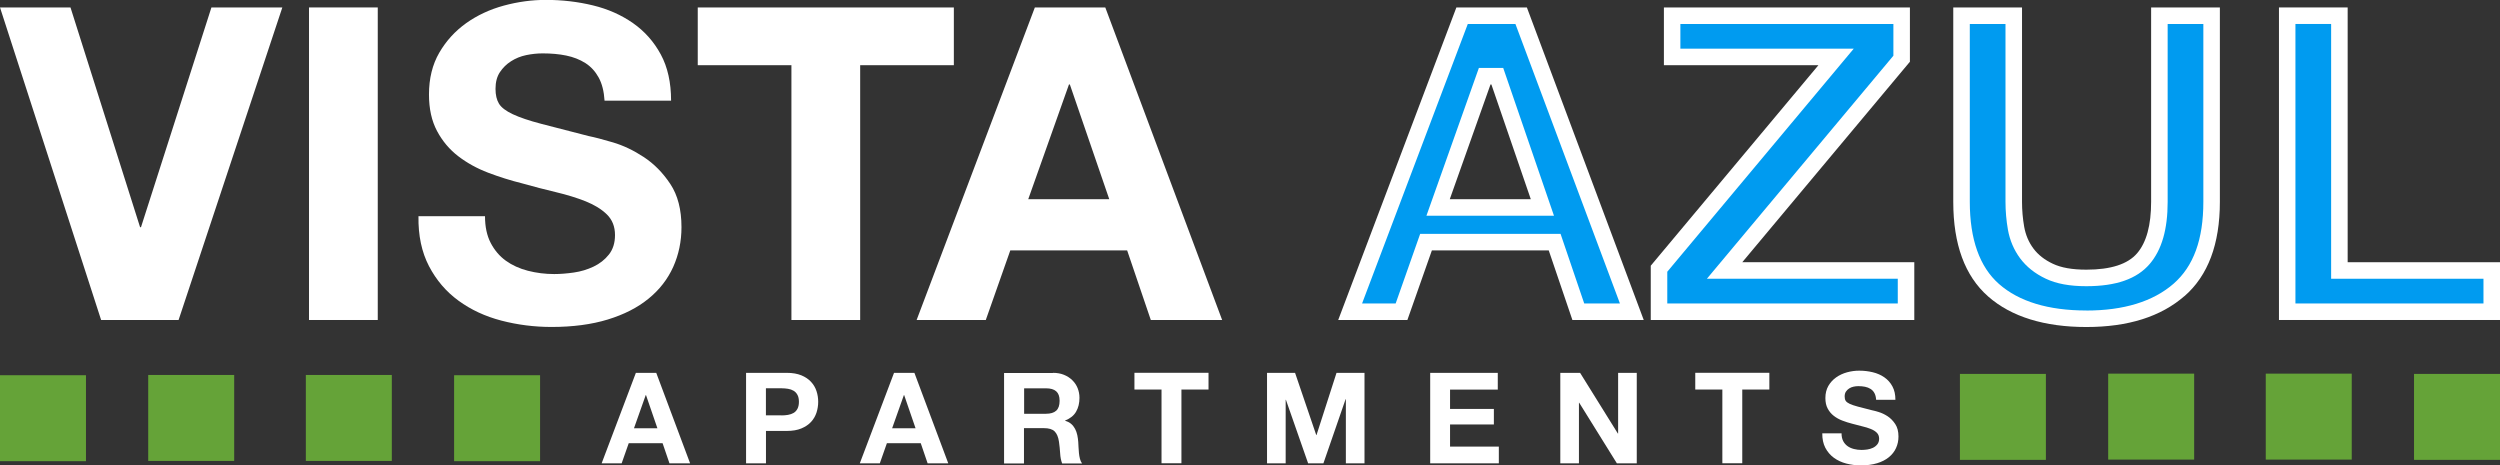
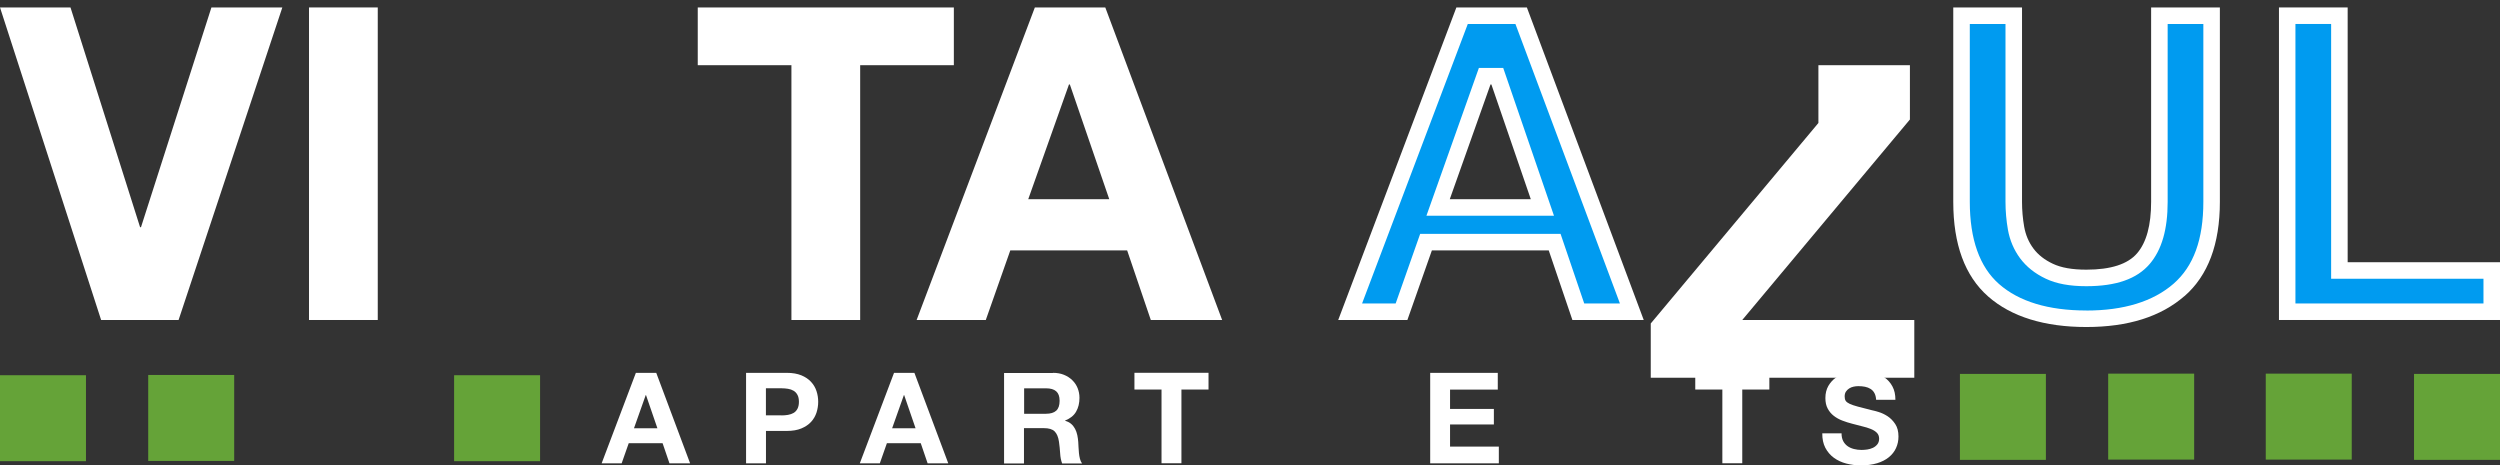
<svg xmlns="http://www.w3.org/2000/svg" id="Layer_1" viewBox="0 0 473.45 88.12">
  <rect x="0" y="0" width="473.45" height="88.12" fill="#333333" stroke="none" />
  <defs>
    <style>
      .cls-1 {
        fill: #fff;
      }

      .cls-2 {
        fill: #65a338;
      }

      .cls-3 {
        fill: #009bf0;
      }
    </style>
  </defs>
  <g>
    <path class="cls-1" d="M19.15,60.6L0,1.41h13.35l13.18,41.62h.17L40.04,1.41h13.43l-19.65,59.19h-14.67Z" />
    <path class="cls-1" d="M71.54,1.41v59.19h-13.02V1.41h13.02Z" />
-     <path class="cls-1" d="M92.93,46.01c.72,1.38,1.67,2.5,2.86,3.36,1.19.86,2.58,1.49,4.19,1.91,1.6.41,3.26.62,4.97.62,1.16,0,2.4-.1,3.73-.29,1.33-.19,2.57-.57,3.73-1.12,1.16-.55,2.13-1.31,2.9-2.28.77-.97,1.16-2.2,1.16-3.69,0-1.6-.51-2.9-1.53-3.9-1.02-1-2.36-1.82-4.02-2.49-1.66-.66-3.54-1.24-5.64-1.74-2.1-.5-4.23-1.05-6.38-1.66-2.21-.55-4.37-1.23-6.47-2.03-2.1-.8-3.98-1.84-5.64-3.11-1.66-1.27-3-2.86-4.02-4.77-1.02-1.91-1.53-4.21-1.53-6.92,0-3.04.65-5.68,1.95-7.92,1.3-2.24,3-4.1,5.1-5.6,2.1-1.49,4.48-2.6,7.13-3.32,2.65-.72,5.31-1.08,7.96-1.08,3.09,0,6.07.35,8.91,1.04,2.85.69,5.37,1.81,7.59,3.36,2.21,1.55,3.96,3.52,5.26,5.93,1.3,2.4,1.95,5.32,1.95,8.75h-12.6c-.11-1.77-.48-3.23-1.12-4.39-.64-1.16-1.48-2.07-2.53-2.74-1.05-.66-2.25-1.13-3.61-1.41-1.35-.28-2.83-.41-4.44-.41-1.05,0-2.1.11-3.15.33-1.05.22-2,.61-2.86,1.16-.86.55-1.56,1.24-2.11,2.07-.55.83-.83,1.88-.83,3.15,0,1.16.22,2.1.66,2.82.44.72,1.31,1.38,2.61,1.99,1.3.61,3.09,1.22,5.39,1.82,2.29.61,5.29,1.38,8.99,2.32,1.1.22,2.64.62,4.6,1.2,1.96.58,3.91,1.51,5.84,2.78,1.93,1.27,3.61,2.97,5.02,5.1,1.41,2.13,2.11,4.85,2.11,8.17,0,2.71-.53,5.22-1.57,7.54-1.05,2.32-2.61,4.33-4.68,6.01-2.07,1.69-4.64,3-7.71,3.94-3.07.94-6.62,1.41-10.65,1.41-3.26,0-6.42-.4-9.49-1.2s-5.78-2.06-8.12-3.77c-2.35-1.71-4.22-3.9-5.6-6.55-1.38-2.65-2.05-5.8-1.99-9.45h12.6c0,1.99.36,3.68,1.08,5.06Z" />
    <path class="cls-1" d="M132.14,12.35V1.41h48.5v10.94h-17.74v48.25h-13.02V12.35h-17.74Z" />
    <path class="cls-1" d="M209.32,1.41l22.13,59.19h-13.51l-4.48-13.18h-22.13l-4.64,13.18h-13.1L195.98,1.41h13.35ZM210.07,37.72l-7.46-21.72h-.17l-7.71,21.72h15.34Z" />
    <path class="cls-1" d="M289.16,1.41l22.13,59.19h-13.51l-4.48-13.18h-22.13l-4.64,13.18h-13.1L275.81,1.41h13.35ZM289.9,37.72l-7.46-21.72h-.17l-7.71,21.72h15.34Z" />
    <path class="cls-3" d="M300.02,57.47l-4.48-13.18h-26.59l-4.64,13.18h-6.36l20.02-52.93h9.02l19.79,52.93h-6.76ZM270.14,40.85h24.15l-9.61-27.98h-4.61l-9.93,27.98Z" />
-     <path class="cls-1" d="M344.37,12.35h-29.26V1.41h46.59v10.28l-31.75,37.97h32.58v10.94h-49.91v-10.28l31.75-37.97Z" />
-     <polygon class="cls-3" points="315.75 57.47 315.75 51.46 351.06 9.22 318.23 9.22 318.23 4.54 358.57 4.54 358.57 10.55 323.25 52.79 359.4 52.79 359.4 57.47 315.75 57.47" />
+     <path class="cls-1" d="M344.37,12.35h-29.26h46.59v10.28l-31.75,37.97h32.58v10.94h-49.91v-10.28l31.75-37.97Z" />
    <path class="cls-1" d="M413.68,56.08c-4.48,3.9-10.67,5.85-18.57,5.85s-14.22-1.93-18.61-5.8c-4.39-3.87-6.59-9.84-6.59-17.91V1.41h13.02v36.81c0,1.6.14,3.18.41,4.73.28,1.55.86,2.92,1.74,4.1.88,1.19,2.11,2.16,3.69,2.9,1.57.75,3.69,1.12,6.34,1.12,4.64,0,7.85-1.04,9.62-3.11,1.77-2.07,2.65-5.32,2.65-9.74V1.41h13.02v36.81c0,8.01-2.24,13.97-6.71,17.87Z" />
    <path class="cls-3" d="M395.11,58.8c-7.19,0-12.76-1.69-16.54-5.02-3.67-3.23-5.53-8.47-5.53-15.56V4.54h6.76v33.68c0,1.78.16,3.56.46,5.28.36,2.02,1.14,3.84,2.31,5.42,1.19,1.6,2.82,2.9,4.86,3.86,2.02.96,4.53,1.42,7.68,1.42,5.66,0,9.58-1.38,12-4.21,2.29-2.69,3.4-6.54,3.4-11.77V4.54h6.76v33.68c0,7.13-1.85,12.2-5.64,15.51-3.87,3.37-9.43,5.08-16.52,5.08Z" />
    <path class="cls-1" d="M444.6,1.41v48.25h28.85v10.94h-41.86V1.41h13.02Z" />
    <polygon class="cls-3" points="434.71 57.47 434.71 4.54 441.47 4.54 441.47 52.79 470.32 52.79 470.32 57.47 434.71 57.47" />
  </g>
  <g>
    <path class="cls-1" d="M124.28,70.61l6.41,17.13h-3.91l-1.3-3.81h-6.41l-1.34,3.81h-3.79l6.48-17.13h3.86ZM124.5,81.11l-2.16-6.29h-.05l-2.23,6.29h4.44Z" />
    <path class="cls-1" d="M149.02,70.61c1.07,0,1.98.16,2.74.47.75.31,1.36.72,1.84,1.24.47.51.82,1.1,1.03,1.75.22.66.32,1.34.32,2.04s-.11,1.36-.32,2.03c-.22.66-.56,1.25-1.03,1.76-.47.51-1.08.92-1.84,1.24-.75.31-1.66.47-2.74.47h-3.96v6.14h-3.77v-17.13h7.72ZM147.98,78.67c.43,0,.85-.03,1.25-.1s.75-.19,1.06-.37.55-.44.73-.78.28-.78.28-1.32-.09-.98-.28-1.32c-.18-.34-.43-.6-.73-.78-.3-.18-.66-.31-1.06-.37-.4-.06-.82-.1-1.25-.1h-2.93v5.13h2.93Z" />
    <path class="cls-1" d="M173.17,70.61l6.41,17.13h-3.91l-1.3-3.81h-6.41l-1.34,3.81h-3.79l6.48-17.13h3.86ZM173.39,81.11l-2.16-6.29h-.05l-2.23,6.29h4.44Z" />
    <path class="cls-1" d="M199.42,70.61c.77,0,1.46.12,2.07.37.62.25,1.14.59,1.58,1.02.44.43.78.93,1.01,1.5.23.57.35,1.18.35,1.84,0,1.01-.21,1.88-.64,2.62-.42.74-1.12,1.3-2.08,1.68v.05c.46.13.85.32,1.15.59.3.26.55.58.74.94.19.36.33.76.42,1.19.09.43.15.86.18,1.3.02.27.03.59.05.96.02.37.04.74.08,1.13.04.38.1.75.19,1.09.09.34.22.64.4.88h-3.77c-.21-.54-.34-1.19-.38-1.94-.05-.75-.12-1.47-.22-2.16-.13-.9-.4-1.55-.82-1.97s-1.1-.62-2.04-.62h-3.77v6.69h-3.77v-17.13h9.24ZM198.08,78.36c.86,0,1.51-.19,1.94-.58.43-.38.65-1.01.65-1.87s-.22-1.43-.65-1.81c-.43-.38-1.08-.56-1.94-.56h-4.13v4.82h4.13Z" />
    <path class="cls-1" d="M214.84,73.77v-3.17h14.03v3.17h-5.13v13.96h-3.77v-13.96h-5.13Z" />
-     <path class="cls-1" d="M245.26,70.61l4.01,11.78h.05l3.79-11.78h5.3v17.13h-3.53v-12.14h-.05l-4.2,12.14h-2.9l-4.2-12.02h-.05v12.02h-3.53v-17.13h5.3Z" />
    <path class="cls-1" d="M283.65,70.61v3.17h-9.04v3.67h8.3v2.93h-8.3v4.2h9.24v3.17h-13v-17.13h12.81Z" />
-     <path class="cls-1" d="M299.24,70.61l7.15,11.49h.05v-11.49h3.53v17.13h-3.77l-7.13-11.47h-.05v11.47h-3.53v-17.13h3.74Z" />
    <path class="cls-1" d="M321.05,73.77v-3.17h14.03v3.17h-5.13v13.96h-3.77v-13.96h-5.13Z" />
    <path class="cls-1" d="M349.05,83.51c.21.4.48.72.83.97.34.25.75.43,1.21.55.46.12.94.18,1.44.18.34,0,.7-.03,1.08-.08.38-.06.74-.16,1.08-.32.34-.16.61-.38.84-.66.22-.28.34-.64.34-1.07,0-.46-.15-.84-.44-1.13s-.68-.53-1.16-.72c-.48-.19-1.02-.36-1.63-.5-.61-.14-1.22-.3-1.85-.48-.64-.16-1.26-.36-1.87-.59-.61-.23-1.15-.53-1.63-.9-.48-.37-.87-.83-1.16-1.38-.3-.55-.44-1.22-.44-2,0-.88.19-1.64.56-2.29.38-.65.87-1.19,1.48-1.62s1.3-.75,2.06-.96c.77-.21,1.54-.31,2.3-.31.9,0,1.75.1,2.58.3.82.2,1.56.52,2.2.97.64.45,1.15,1.02,1.52,1.72.38.7.56,1.54.56,2.53h-3.65c-.03-.51-.14-.94-.32-1.27-.18-.34-.43-.6-.73-.79s-.65-.33-1.04-.41c-.39-.08-.82-.12-1.28-.12-.3,0-.61.03-.91.1-.3.06-.58.18-.83.34-.25.16-.45.36-.61.6-.16.24-.24.54-.24.91,0,.34.06.61.19.82.13.21.38.4.76.58.38.18.9.35,1.56.53.66.18,1.53.4,2.6.67.32.06.76.18,1.33.35.57.17,1.13.44,1.69.8.56.37,1.04.86,1.45,1.48s.61,1.4.61,2.36c0,.78-.15,1.51-.46,2.18-.3.67-.76,1.25-1.36,1.74s-1.34.87-2.23,1.14c-.89.27-1.92.41-3.08.41-.94,0-1.86-.12-2.75-.35-.89-.23-1.67-.6-2.35-1.09-.68-.5-1.22-1.13-1.62-1.89-.4-.77-.59-1.68-.58-2.74h3.65c0,.58.1,1.06.31,1.46Z" />
  </g>
  <g>
    <rect class="cls-2" y="71.06" width="16.28" height="16.28" />
    <rect class="cls-2" x="28.07" y="71.01" width="16.28" height="16.28" />
-     <rect class="cls-2" x="57.92" y="71.01" width="16.28" height="16.28" />
    <rect class="cls-2" x="86" y="71.06" width="16.28" height="16.28" />
  </g>
  <g>
    <rect class="cls-2" x="371.17" y="70.81" width="16.28" height="16.28" />
    <rect class="cls-2" x="399.25" y="70.76" width="16.28" height="16.28" />
    <rect class="cls-2" x="429.09" y="70.76" width="16.28" height="16.28" />
    <rect class="cls-2" x="457.17" y="70.81" width="16.28" height="16.28" />
  </g>
</svg>